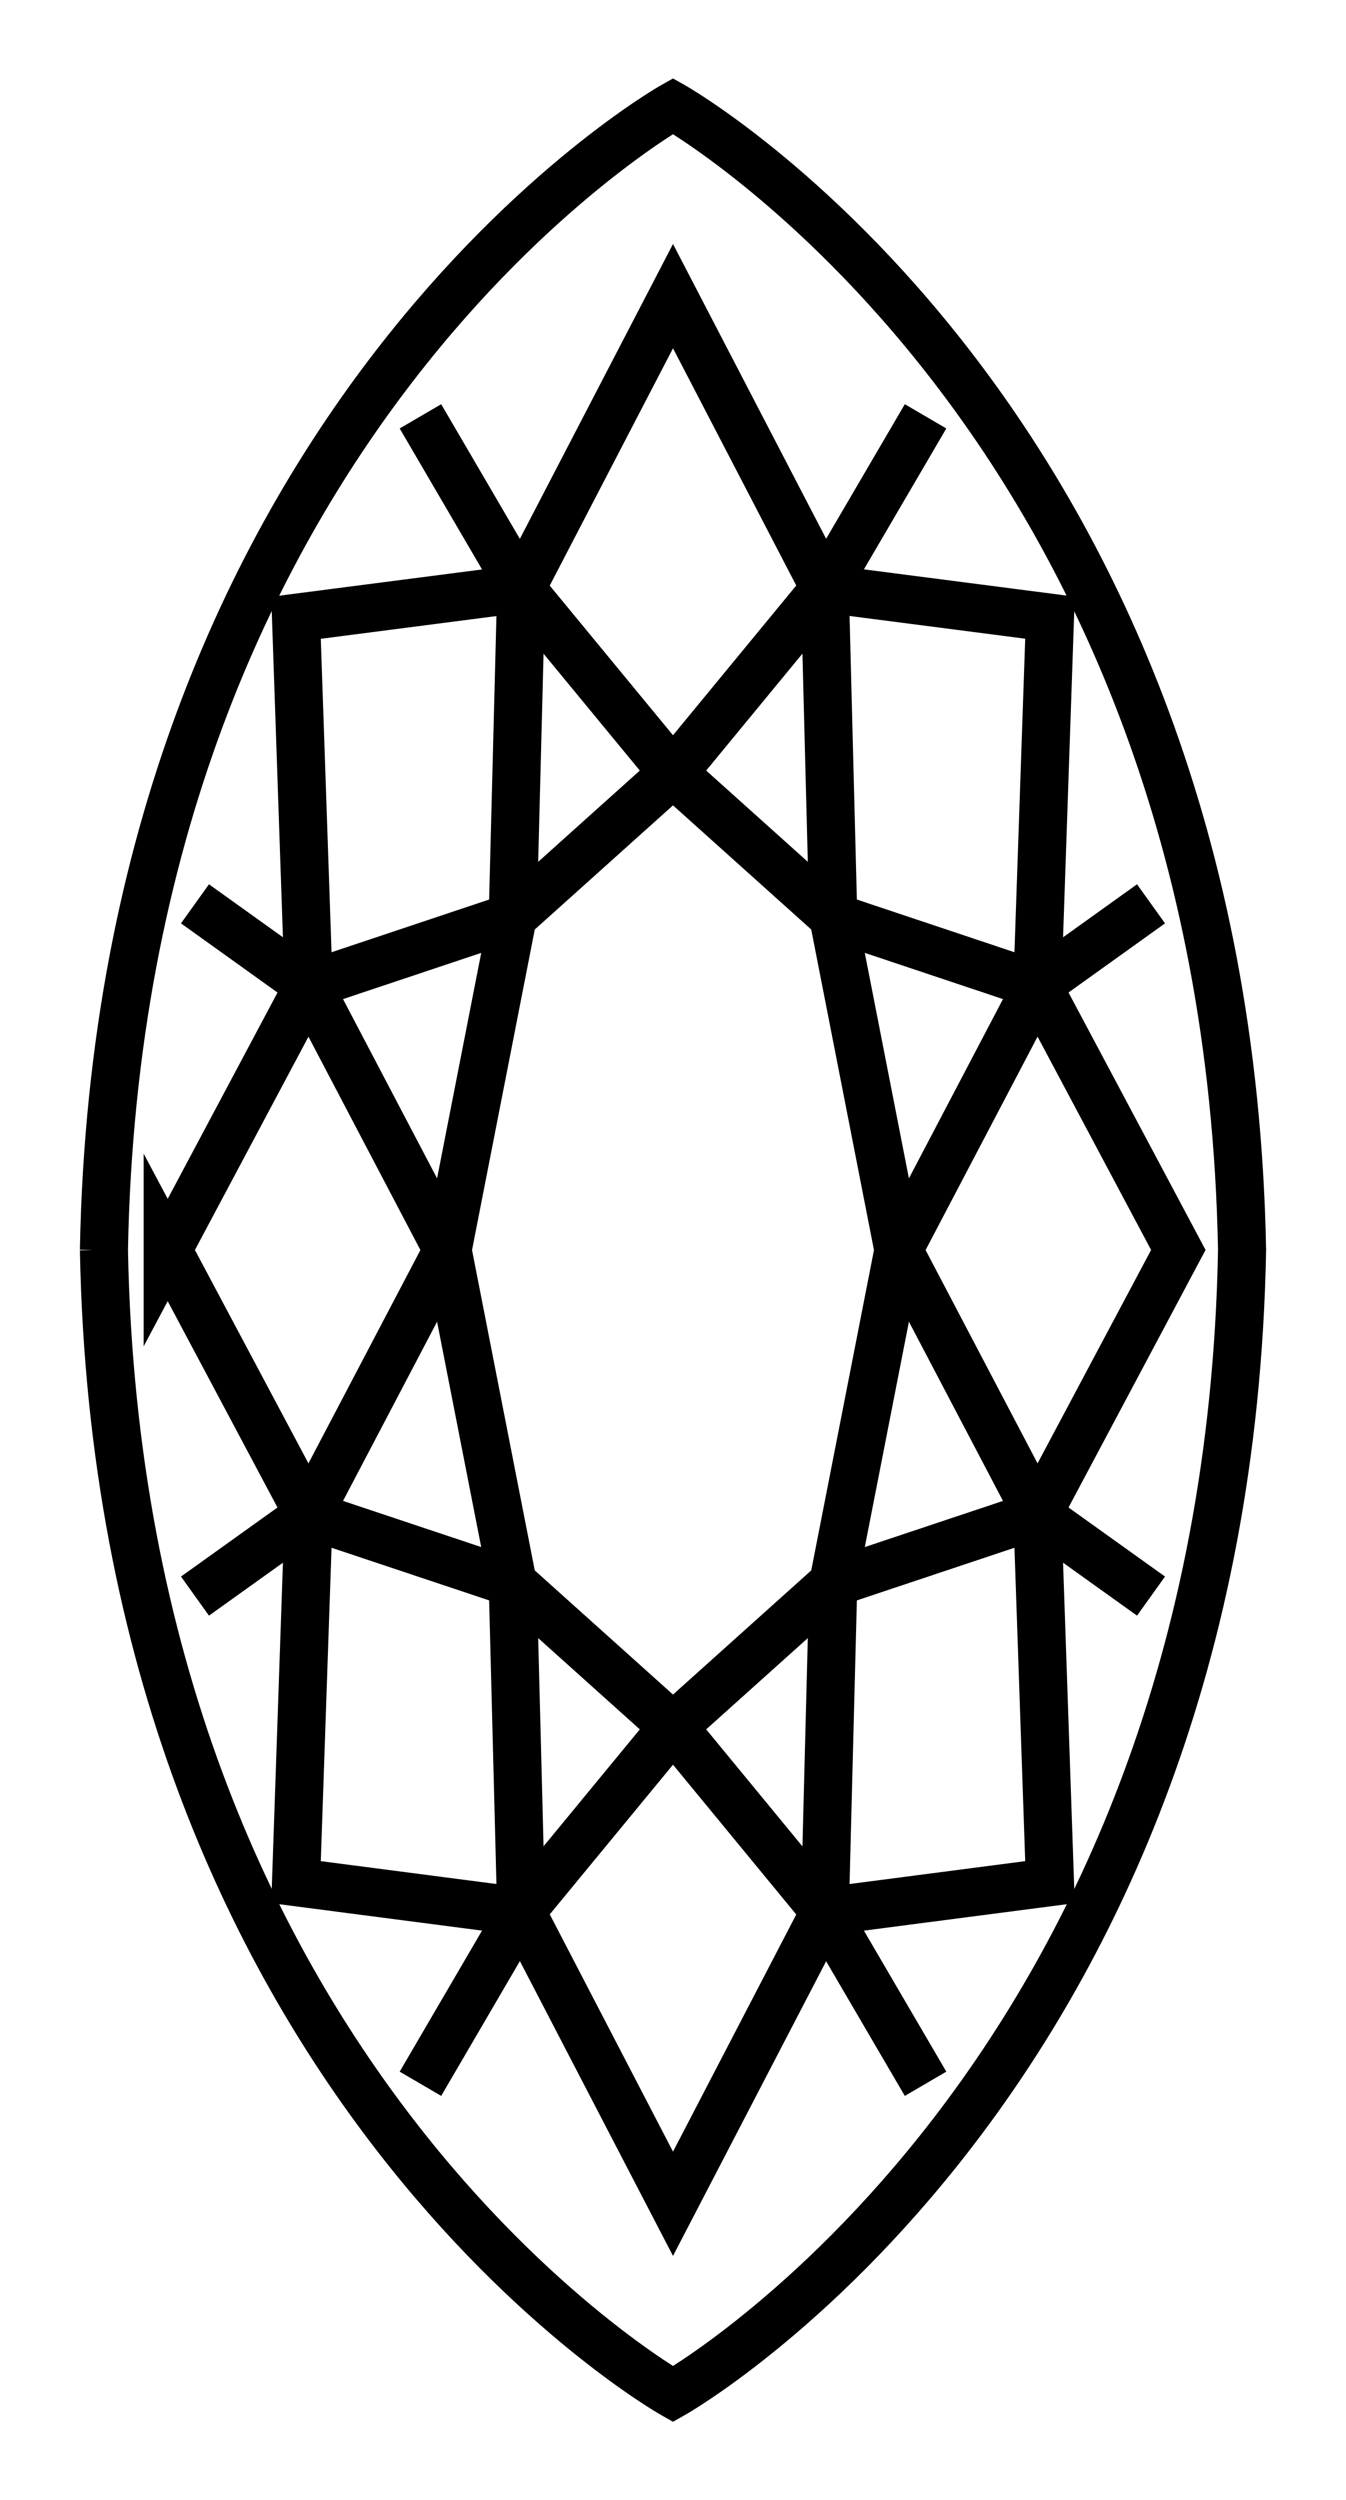
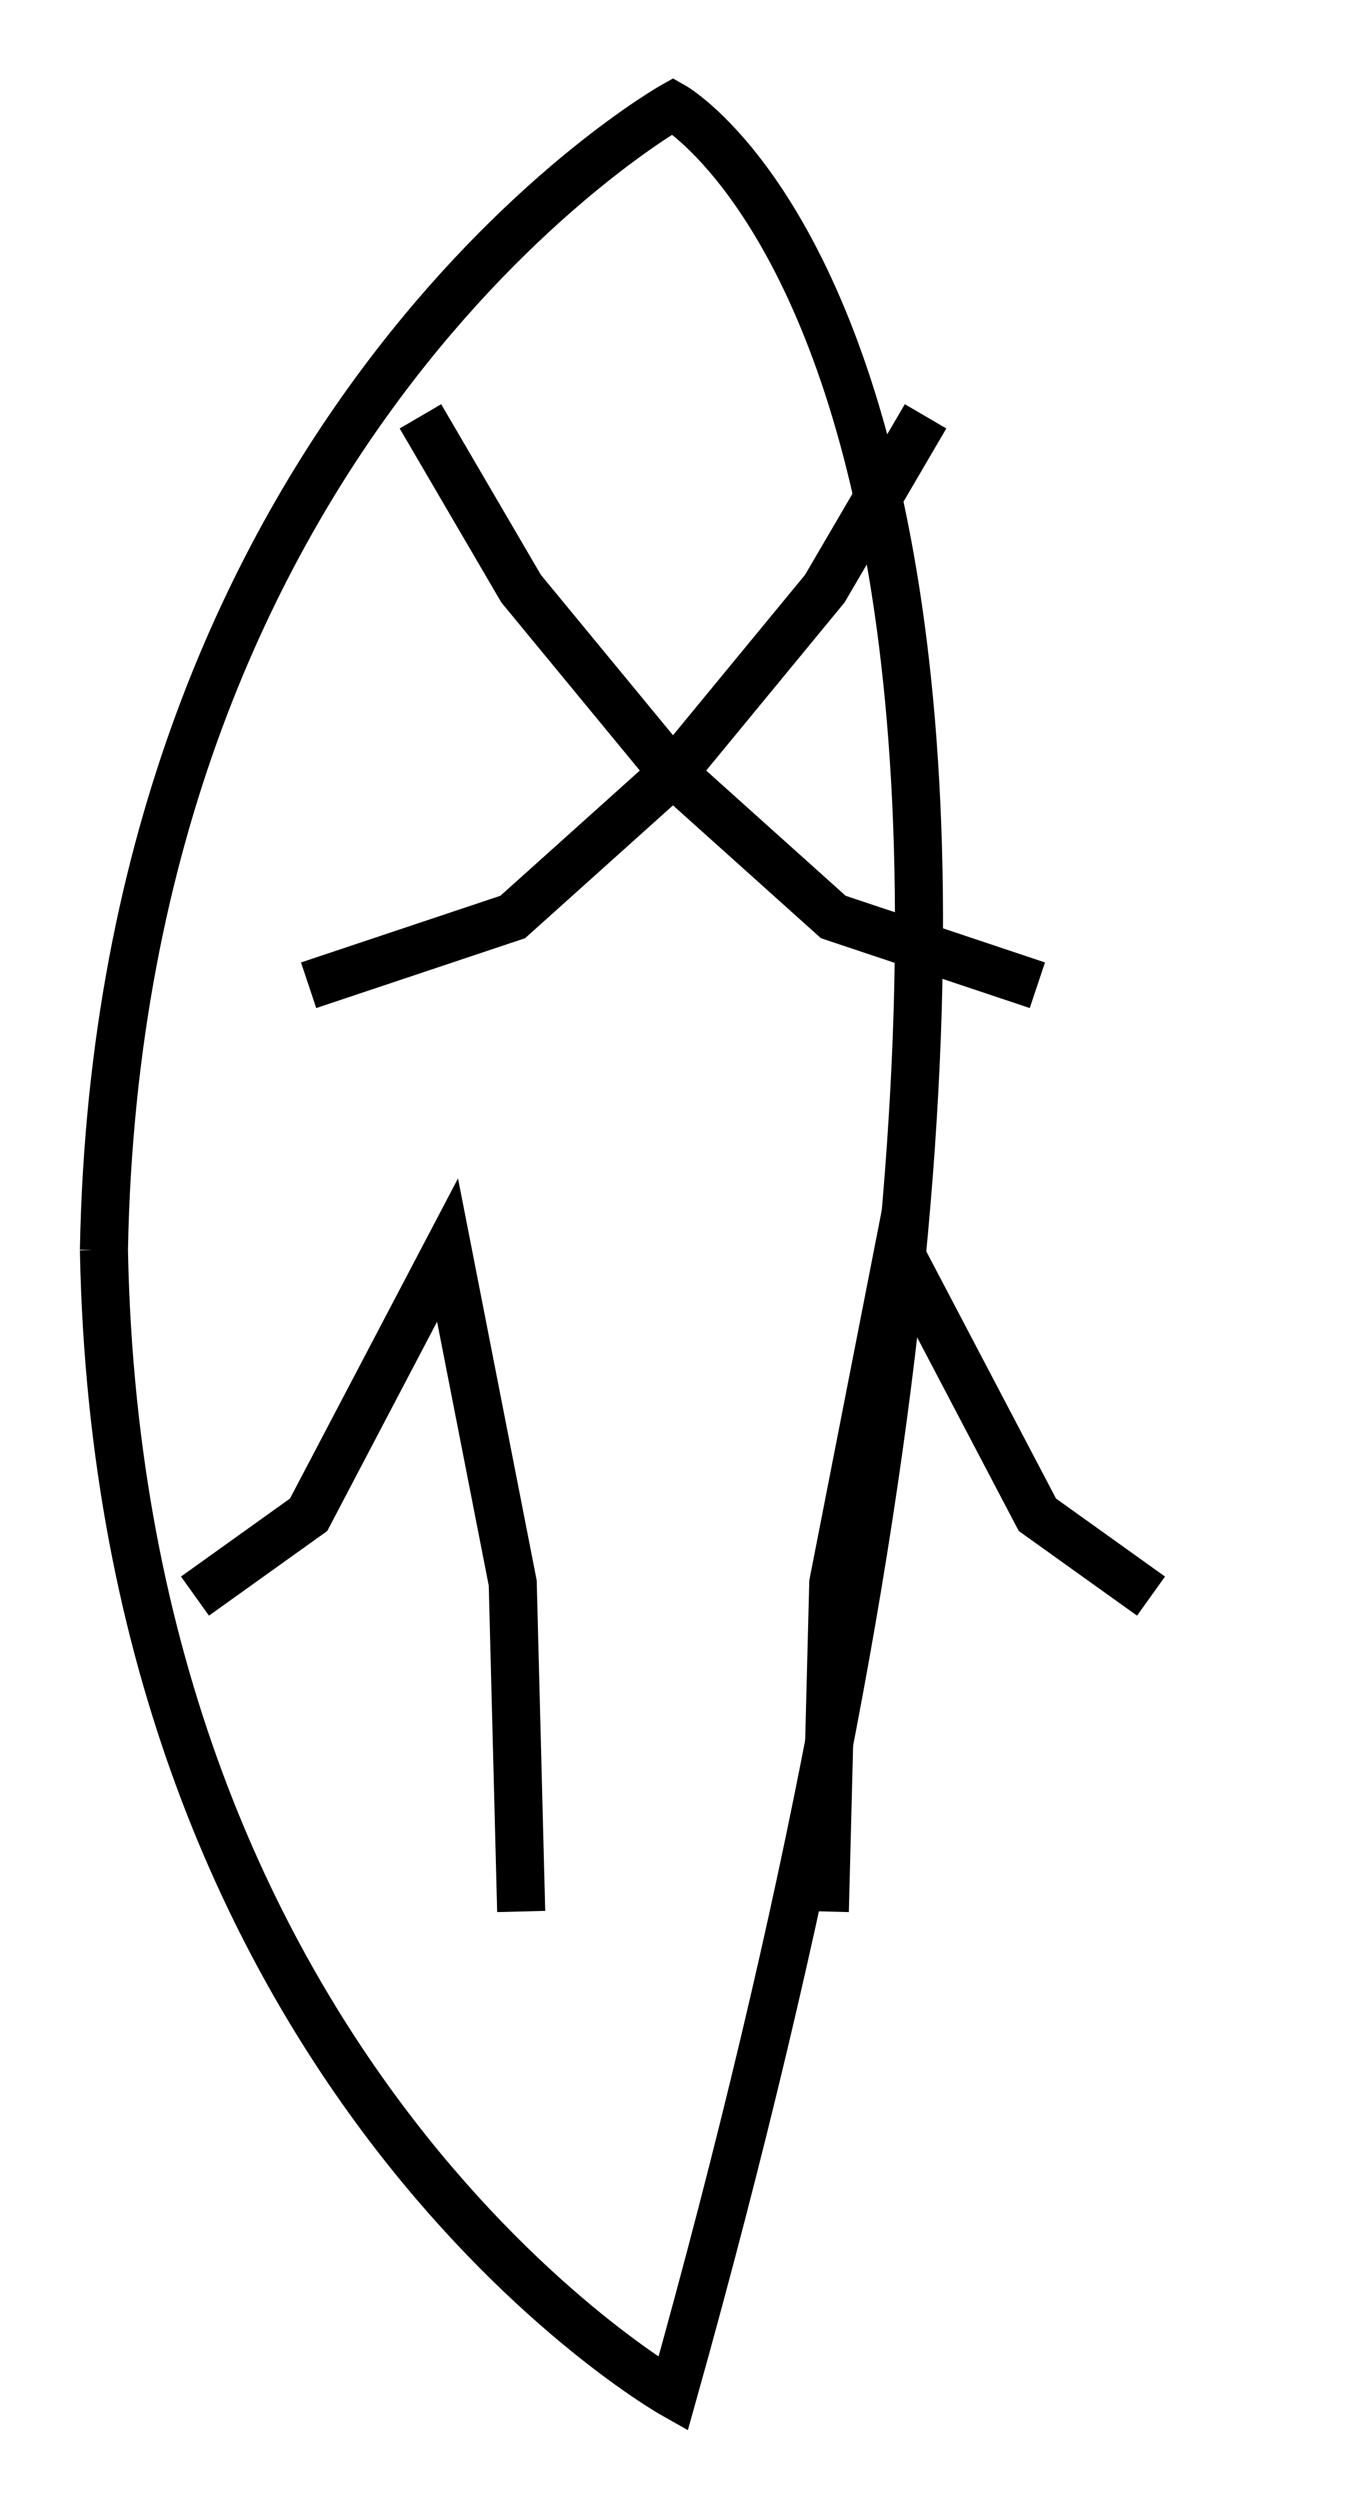
<svg xmlns="http://www.w3.org/2000/svg" fill="none" viewBox="0 0 14 26">
-   <path d="M1.081 13C1.243 21.649 7 24.9 7 24.9s5.76-3.252 5.919-11.9C12.757 4.354 7 1.103 7 1.103s-5.76 3.25-5.919 11.898Z" stroke="#000" stroke-width=".5" stroke-miterlimit="10" />
+   <path d="M1.081 13C1.243 21.649 7 24.9 7 24.9C12.757 4.354 7 1.103 7 1.103s-5.76 3.25-5.919 11.898Z" stroke="#000" stroke-width=".5" stroke-miterlimit="10" />
  <path d="M4.373 4.33 5.42 6.122 7 8.04 5.333 9.537l-2.123.71" stroke="#000" stroke-width=".5" stroke-miterlimit="10" />
-   <path d="m2.028 9.4 1.182.847 1.445 2.754.678-3.464.088-3.415m-1.048 15.55 1.047-1.793L7 17.96l-1.667-1.497-2.123-.709" stroke="#000" stroke-width=".5" stroke-miterlimit="10" />
  <path d="m2.028 16.6 1.182-.846 1.445-2.753.678 3.463.088 3.416M9.627 4.33 8.579 6.122 7 8.04l1.667 1.497 2.123.71" stroke="#000" stroke-width=".5" stroke-miterlimit="10" />
-   <path d="m11.972 9.4-1.182.847-1.445 2.754-.678-3.464-.088-3.415" stroke="#000" stroke-width=".5" stroke-miterlimit="10" />
-   <path d="m1.744 13 1.466 2.755-.131 3.82 2.342.305L7 22.92l1.58-3.04 2.341-.305-.131-3.82L12.256 13l-1.466-2.754.131-3.822-2.341-.303L7 3.08 5.42 6.122l-2.341.303.131 3.822-1.466 2.754Z" stroke="#000" stroke-width=".5" stroke-miterlimit="10" />
-   <path d="m9.627 21.672-1.048-1.793L7 17.96l1.667-1.497 2.123-.709" stroke="#000" stroke-width=".5" stroke-miterlimit="10" />
  <path d="m11.972 16.6-1.182-.846-1.445-2.753-.678 3.463-.088 3.416" stroke="#000" stroke-width=".5" stroke-miterlimit="10" />
</svg>